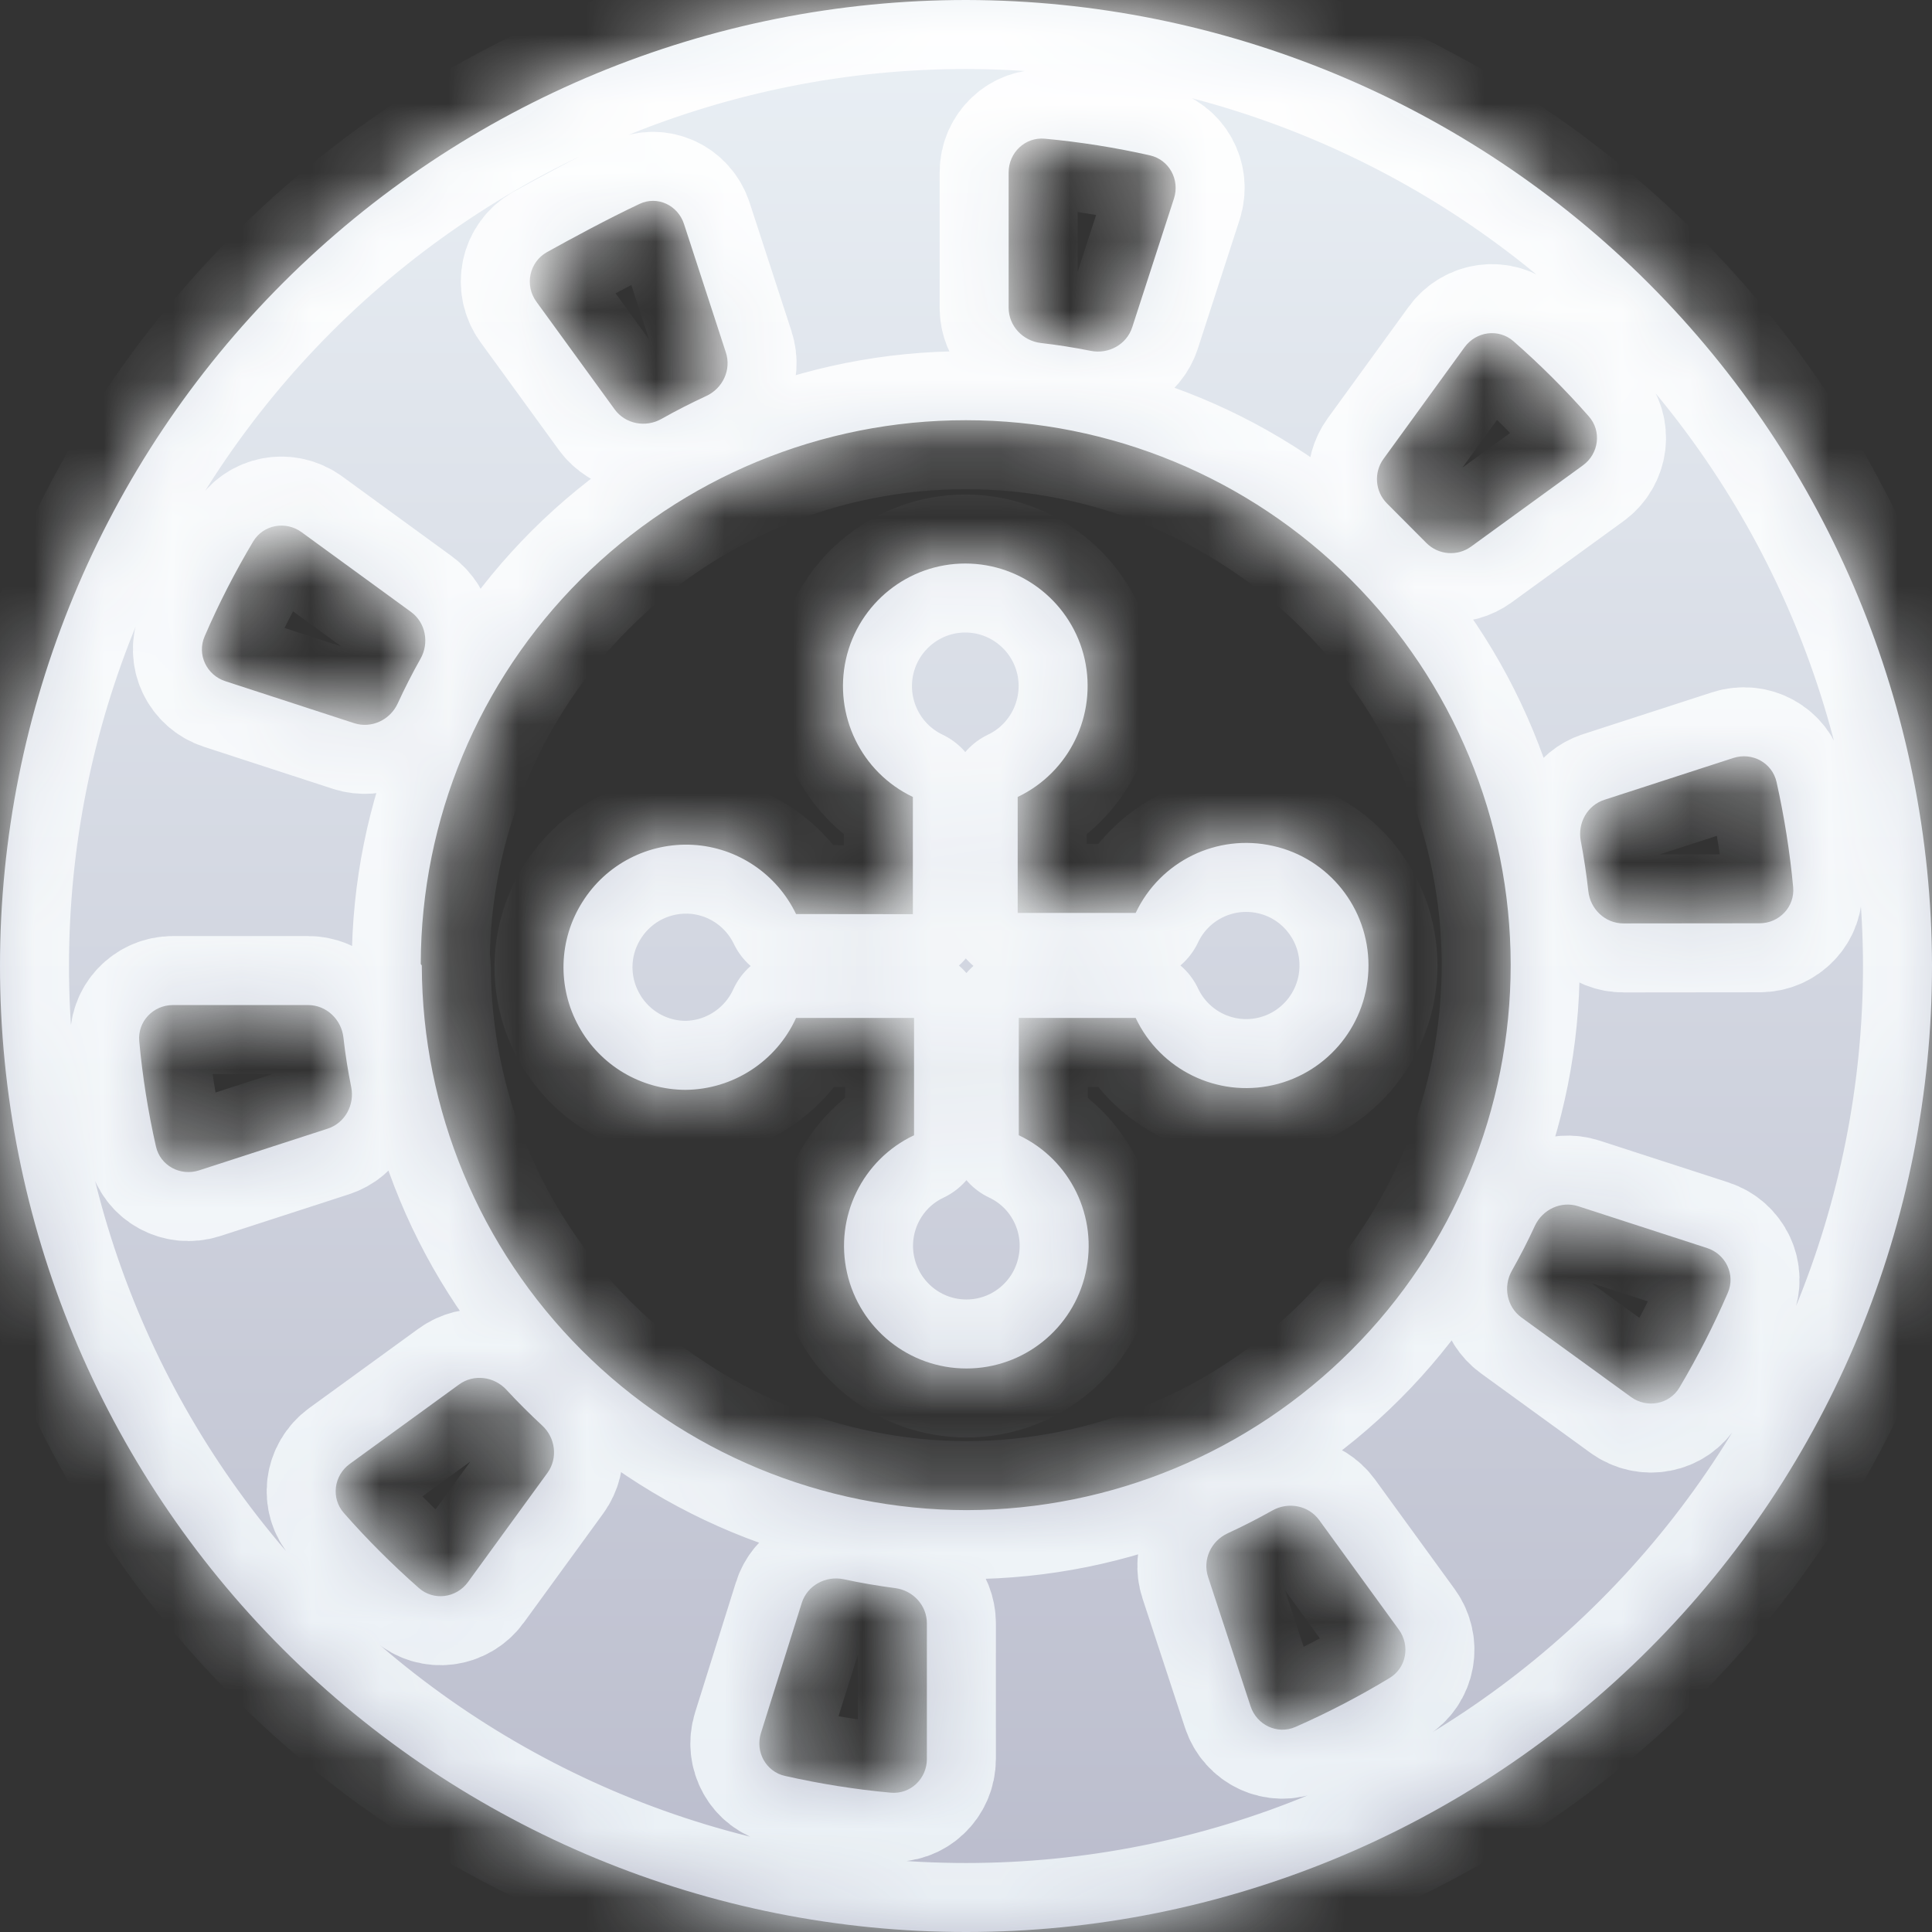
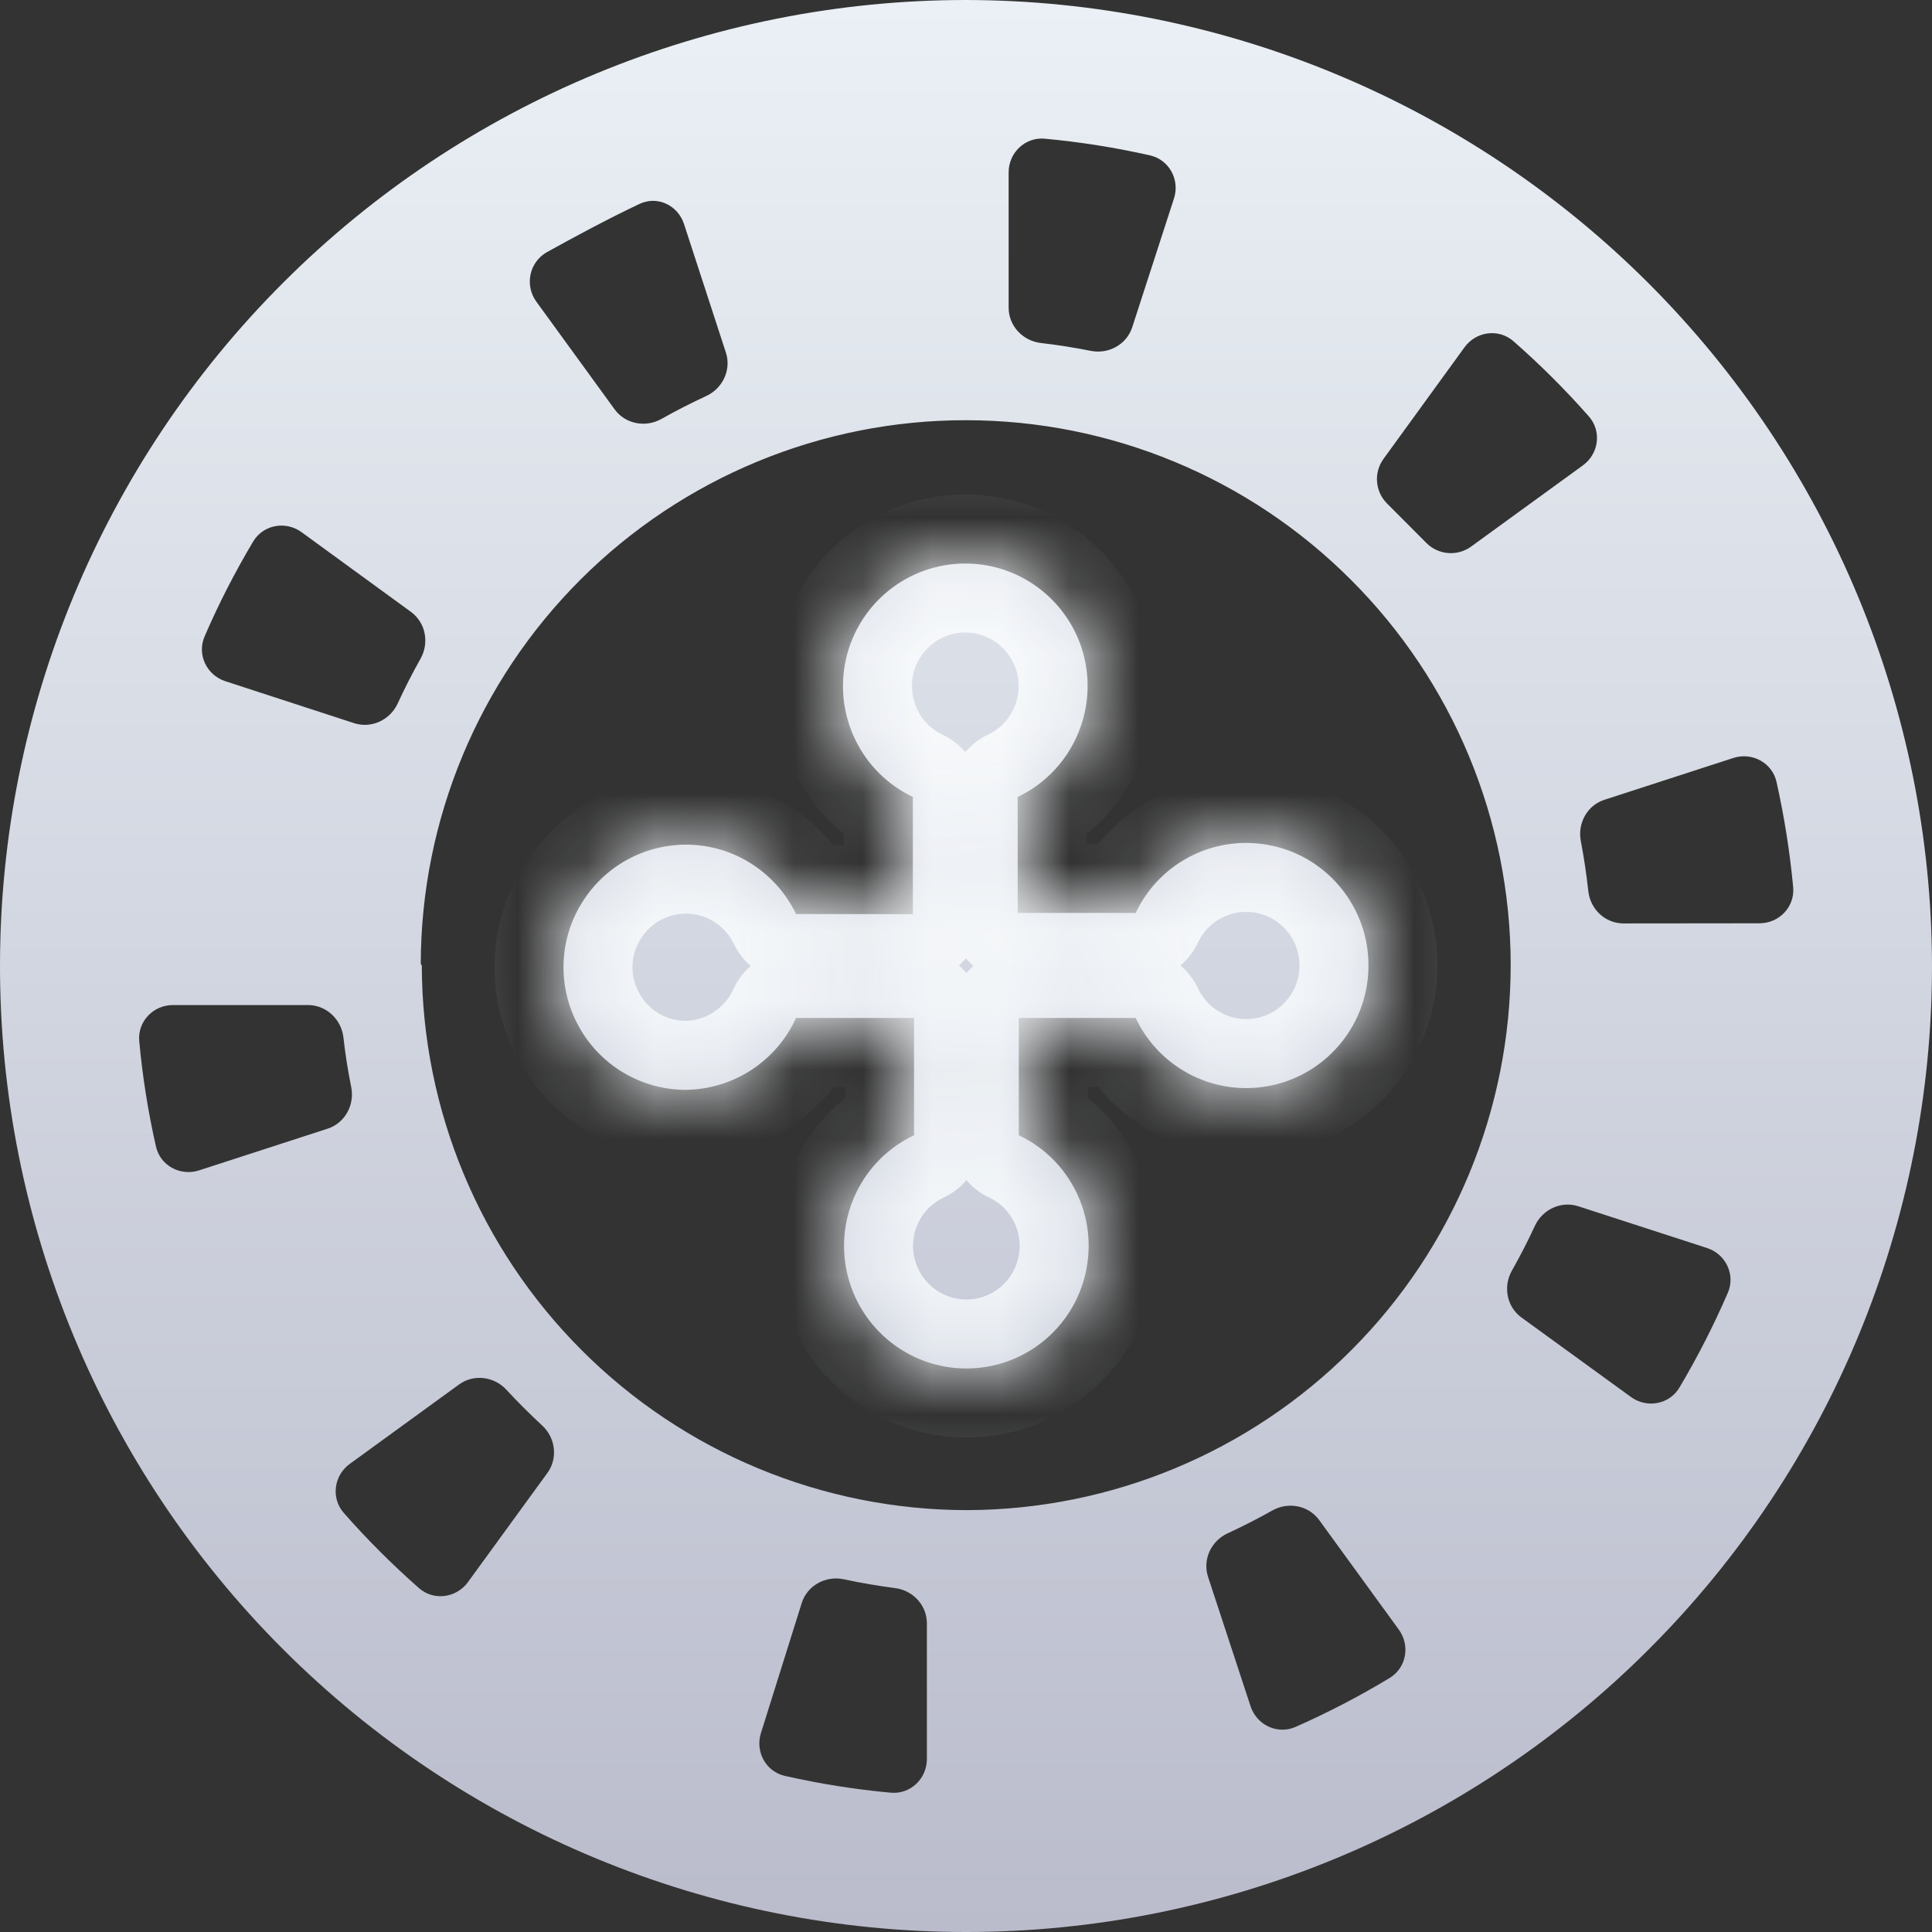
<svg xmlns="http://www.w3.org/2000/svg" width="28" height="28" viewBox="0 0 28 28" fill="none">
  <rect x="0" y="0" width="28" height="28" fill="#333333" stroke="none" />
  <mask id="path-1-inside-1_55134_47597" fill="white">
    <path fill-rule="evenodd" clip-rule="evenodd" d="M4.106 4.095C6.733 1.47 10.297 -0.003 14.011 5.07652e-06C17.719 0.008 21.272 1.486 23.894 4.107C26.514 6.729 27.992 10.281 28 13.989C28.003 17.703 26.53 21.267 23.905 23.894C21.281 26.522 17.718 28 14.004 28C10.29 28.002 6.727 26.527 4.1 23.9C1.473 21.273 -0.002 17.71 1.26705e-06 13.996C1.26705e-06 10.281 1.478 6.719 4.106 4.095ZM14.618 4.46C14.618 4.723 14.823 4.94 15.085 4.971C15.328 4.999 15.569 5.037 15.809 5.085C16.067 5.136 16.328 4.993 16.409 4.743L17.014 2.877C17.102 2.606 16.945 2.315 16.667 2.252C16.164 2.138 15.655 2.058 15.141 2.01C14.857 1.984 14.618 2.213 14.618 2.498V4.46ZM8.908 5.933C9.063 6.146 9.357 6.201 9.587 6.071C9.798 5.952 10.014 5.842 10.234 5.74C10.474 5.63 10.602 5.36 10.52 5.109L9.913 3.246C9.824 2.974 9.527 2.833 9.269 2.955C8.815 3.169 8.296 3.449 7.929 3.653C7.67 3.797 7.6 4.134 7.774 4.373L8.908 5.933ZM5.133 10.481C5.384 10.562 5.654 10.434 5.764 10.195C5.865 9.975 5.975 9.759 6.094 9.548C6.224 9.318 6.17 9.024 5.956 8.868L4.371 7.713C4.141 7.545 3.816 7.603 3.669 7.848C3.405 8.291 3.169 8.751 2.965 9.224C2.852 9.487 2.995 9.785 3.267 9.873L5.133 10.481ZM4.747 16.358C4.999 16.277 5.142 16.014 5.09 15.755C5.042 15.517 5.004 15.277 4.977 15.035C4.947 14.773 4.729 14.566 4.465 14.566H2.506C2.221 14.566 1.992 14.805 2.018 15.089C2.065 15.602 2.146 16.112 2.26 16.615C2.322 16.893 2.613 17.05 2.885 16.962L4.747 16.358ZM8.416 8.397C6.936 9.874 6.103 11.876 6.098 13.965C6.097 13.971 6.1 13.977 6.105 13.981C6.111 13.985 6.113 13.992 6.113 13.998C6.119 16.088 6.952 18.09 8.431 19.569C9.911 21.05 11.917 21.883 14.011 21.886C16.104 21.881 18.11 21.047 19.588 19.564C21.067 18.083 21.895 16.074 21.894 13.981C21.892 11.887 21.059 9.881 19.578 8.402C18.099 6.921 16.091 6.09 13.999 6.09C11.905 6.088 9.897 6.92 8.416 8.397ZM13.433 23.526C13.433 23.265 13.232 23.049 12.973 23.016C12.723 22.983 12.475 22.941 12.229 22.888C11.966 22.832 11.699 22.978 11.619 23.233L11.028 25.117C10.943 25.388 11.1 25.676 11.376 25.738C11.882 25.852 12.394 25.934 12.91 25.981C13.194 26.007 13.433 25.779 13.433 25.493V23.526ZM19.118 22.029C18.963 21.817 18.671 21.762 18.442 21.89C18.23 22.009 18.013 22.12 17.792 22.222C17.553 22.332 17.426 22.602 17.508 22.853L18.124 24.728C18.213 25 18.513 25.143 18.775 25.028C19.245 24.821 19.701 24.584 20.14 24.318C20.383 24.171 20.44 23.848 20.273 23.618L19.118 22.029ZM21.911 18.416C21.782 18.646 21.837 18.939 22.05 19.094L23.637 20.246C23.868 20.414 24.194 20.355 24.34 20.109C24.603 19.666 24.837 19.208 25.041 18.736C25.155 18.474 25.011 18.175 24.739 18.087L22.874 17.482C22.624 17.401 22.356 17.528 22.245 17.765C22.143 17.987 22.031 18.204 21.911 18.416ZM23.253 11.591C23.004 11.671 22.861 11.93 22.91 12.187C22.956 12.428 22.992 12.67 23.019 12.914C23.047 13.177 23.265 13.384 23.53 13.383L25.5 13.381C25.786 13.381 26.014 13.142 25.988 12.857C25.94 12.345 25.859 11.836 25.747 11.333C25.684 11.054 25.393 10.897 25.121 10.985L23.253 11.591ZM22.94 6.745C23.172 6.577 23.216 6.248 23.026 6.034C22.686 5.648 22.322 5.285 21.935 4.946C21.72 4.757 21.393 4.802 21.225 5.033L20.051 6.65C19.907 6.849 19.928 7.123 20.102 7.297L20.673 7.87C20.847 8.044 21.122 8.066 21.321 7.921L22.94 6.745ZM7.34 20.142C7.161 19.948 6.866 19.91 6.653 20.065L5.069 21.216C4.838 21.384 4.794 21.712 4.983 21.927C5.322 22.313 5.686 22.676 6.072 23.016C6.286 23.204 6.614 23.16 6.782 22.929L7.934 21.346C8.088 21.133 8.051 20.837 7.857 20.659C7.678 20.493 7.505 20.321 7.34 20.142Z" />
    <path d="M11.537 14.753C11.251 15.382 10.625 15.789 9.935 15.795C9.291 15.793 8.698 15.441 8.388 14.875C8.075 14.309 8.095 13.617 8.441 13.072C8.784 12.524 9.397 12.209 10.041 12.244C10.684 12.28 11.257 12.665 11.537 13.247L13.23 13.249V11.55C12.481 11.193 12.079 10.365 12.26 9.553C12.443 8.743 13.161 8.167 13.99 8.167C14.818 8.167 15.537 8.743 15.72 9.553C15.9 10.365 15.498 11.193 14.749 11.55V13.231H16.459C16.814 12.48 17.64 12.077 18.451 12.26C19.259 12.441 19.833 13.162 19.833 13.992C19.833 14.824 19.259 15.543 18.451 15.726C17.64 15.909 16.814 15.504 16.459 14.753H14.765V16.453C15.515 16.807 15.917 17.637 15.734 18.447C15.553 19.257 14.835 19.833 14.006 19.833C13.176 19.833 12.459 19.257 12.276 18.447C12.093 17.637 12.497 16.807 13.247 16.453V14.753H11.537Z" />
  </mask>
  <path fill-rule="evenodd" clip-rule="evenodd" d="M4.106 4.095C6.733 1.47 10.297 -0.003 14.011 5.07652e-06C17.719 0.008 21.272 1.486 23.894 4.107C26.514 6.729 27.992 10.281 28 13.989C28.003 17.703 26.53 21.267 23.905 23.894C21.281 26.522 17.718 28 14.004 28C10.29 28.002 6.727 26.527 4.1 23.9C1.473 21.273 -0.002 17.71 1.26705e-06 13.996C1.26705e-06 10.281 1.478 6.719 4.106 4.095ZM14.618 4.46C14.618 4.723 14.823 4.94 15.085 4.971C15.328 4.999 15.569 5.037 15.809 5.085C16.067 5.136 16.328 4.993 16.409 4.743L17.014 2.877C17.102 2.606 16.945 2.315 16.667 2.252C16.164 2.138 15.655 2.058 15.141 2.01C14.857 1.984 14.618 2.213 14.618 2.498V4.46ZM8.908 5.933C9.063 6.146 9.357 6.201 9.587 6.071C9.798 5.952 10.014 5.842 10.234 5.74C10.474 5.63 10.602 5.36 10.52 5.109L9.913 3.246C9.824 2.974 9.527 2.833 9.269 2.955C8.815 3.169 8.296 3.449 7.929 3.653C7.67 3.797 7.6 4.134 7.774 4.373L8.908 5.933ZM5.133 10.481C5.384 10.562 5.654 10.434 5.764 10.195C5.865 9.975 5.975 9.759 6.094 9.548C6.224 9.318 6.17 9.024 5.956 8.868L4.371 7.713C4.141 7.545 3.816 7.603 3.669 7.848C3.405 8.291 3.169 8.751 2.965 9.224C2.852 9.487 2.995 9.785 3.267 9.873L5.133 10.481ZM4.747 16.358C4.999 16.277 5.142 16.014 5.09 15.755C5.042 15.517 5.004 15.277 4.977 15.035C4.947 14.773 4.729 14.566 4.465 14.566H2.506C2.221 14.566 1.992 14.805 2.018 15.089C2.065 15.602 2.146 16.112 2.26 16.615C2.322 16.893 2.613 17.05 2.885 16.962L4.747 16.358ZM8.416 8.397C6.936 9.874 6.103 11.876 6.098 13.965C6.097 13.971 6.1 13.977 6.105 13.981C6.111 13.985 6.113 13.992 6.113 13.998C6.119 16.088 6.952 18.09 8.431 19.569C9.911 21.05 11.917 21.883 14.011 21.886C16.104 21.881 18.11 21.047 19.588 19.564C21.067 18.083 21.895 16.074 21.894 13.981C21.892 11.887 21.059 9.881 19.578 8.402C18.099 6.921 16.091 6.09 13.999 6.09C11.905 6.088 9.897 6.92 8.416 8.397ZM13.433 23.526C13.433 23.265 13.232 23.049 12.973 23.016C12.723 22.983 12.475 22.941 12.229 22.888C11.966 22.832 11.699 22.978 11.619 23.233L11.028 25.117C10.943 25.388 11.1 25.676 11.376 25.738C11.882 25.852 12.394 25.934 12.91 25.981C13.194 26.007 13.433 25.779 13.433 25.493V23.526ZM19.118 22.029C18.963 21.817 18.671 21.762 18.442 21.89C18.23 22.009 18.013 22.12 17.792 22.222C17.553 22.332 17.426 22.602 17.508 22.853L18.124 24.728C18.213 25 18.513 25.143 18.775 25.028C19.245 24.821 19.701 24.584 20.14 24.318C20.383 24.171 20.44 23.848 20.273 23.618L19.118 22.029ZM21.911 18.416C21.782 18.646 21.837 18.939 22.05 19.094L23.637 20.246C23.868 20.414 24.194 20.355 24.34 20.109C24.603 19.666 24.837 19.208 25.041 18.736C25.155 18.474 25.011 18.175 24.739 18.087L22.874 17.482C22.624 17.401 22.356 17.528 22.245 17.765C22.143 17.987 22.031 18.204 21.911 18.416ZM23.253 11.591C23.004 11.671 22.861 11.93 22.91 12.187C22.956 12.428 22.992 12.67 23.019 12.914C23.047 13.177 23.265 13.384 23.53 13.383L25.5 13.381C25.786 13.381 26.014 13.142 25.988 12.857C25.94 12.345 25.859 11.836 25.747 11.333C25.684 11.054 25.393 10.897 25.121 10.985L23.253 11.591ZM22.94 6.745C23.172 6.577 23.216 6.248 23.026 6.034C22.686 5.648 22.322 5.285 21.935 4.946C21.72 4.757 21.393 4.802 21.225 5.033L20.051 6.65C19.907 6.849 19.928 7.123 20.102 7.297L20.673 7.87C20.847 8.044 21.122 8.066 21.321 7.921L22.94 6.745ZM7.34 20.142C7.161 19.948 6.866 19.91 6.653 20.065L5.069 21.216C4.838 21.384 4.794 21.712 4.983 21.927C5.322 22.313 5.686 22.676 6.072 23.016C6.286 23.204 6.614 23.16 6.782 22.929L7.934 21.346C8.088 21.133 8.051 20.837 7.857 20.659C7.678 20.493 7.505 20.321 7.34 20.142Z" fill="url(#paint0_linear_55134_47597)" />
  <path d="M11.537 14.753C11.251 15.382 10.625 15.789 9.935 15.795C9.291 15.793 8.698 15.441 8.388 14.875C8.075 14.309 8.095 13.617 8.441 13.072C8.784 12.524 9.397 12.209 10.041 12.244C10.684 12.28 11.257 12.665 11.537 13.247L13.23 13.249V11.55C12.481 11.193 12.079 10.365 12.26 9.553C12.443 8.743 13.161 8.167 13.99 8.167C14.818 8.167 15.537 8.743 15.72 9.553C15.9 10.365 15.498 11.193 14.749 11.55V13.231H16.459C16.814 12.48 17.64 12.077 18.451 12.26C19.259 12.441 19.833 13.162 19.833 13.992C19.833 14.824 19.259 15.543 18.451 15.726C17.64 15.909 16.814 15.504 16.459 14.753H14.765V16.453C15.515 16.807 15.917 17.637 15.734 18.447C15.553 19.257 14.835 19.833 14.006 19.833C13.176 19.833 12.459 19.257 12.276 18.447C12.093 17.637 12.497 16.807 13.247 16.453V14.753H11.537Z" fill="url(#paint1_linear_55134_47597)" />
-   <path fill-rule="evenodd" clip-rule="evenodd" d="M4.106 4.095C6.733 1.47 10.297 -0.003 14.011 5.07652e-06C17.719 0.008 21.272 1.486 23.894 4.107C26.514 6.729 27.992 10.281 28 13.989C28.003 17.703 26.53 21.267 23.905 23.894C21.281 26.522 17.718 28 14.004 28C10.29 28.002 6.727 26.527 4.1 23.9C1.473 21.273 -0.002 17.71 1.26705e-06 13.996C1.26705e-06 10.281 1.478 6.719 4.106 4.095ZM14.618 4.46C14.618 4.723 14.823 4.94 15.085 4.971C15.328 4.999 15.569 5.037 15.809 5.085C16.067 5.136 16.328 4.993 16.409 4.743L17.014 2.877C17.102 2.606 16.945 2.315 16.667 2.252C16.164 2.138 15.655 2.058 15.141 2.01C14.857 1.984 14.618 2.213 14.618 2.498V4.46ZM8.908 5.933C9.063 6.146 9.357 6.201 9.587 6.071C9.798 5.952 10.014 5.842 10.234 5.74C10.474 5.63 10.602 5.36 10.52 5.109L9.913 3.246C9.824 2.974 9.527 2.833 9.269 2.955C8.815 3.169 8.296 3.449 7.929 3.653C7.67 3.797 7.6 4.134 7.774 4.373L8.908 5.933ZM5.133 10.481C5.384 10.562 5.654 10.434 5.764 10.195C5.865 9.975 5.975 9.759 6.094 9.548C6.224 9.318 6.17 9.024 5.956 8.868L4.371 7.713C4.141 7.545 3.816 7.603 3.669 7.848C3.405 8.291 3.169 8.751 2.965 9.224C2.852 9.487 2.995 9.785 3.267 9.873L5.133 10.481ZM4.747 16.358C4.999 16.277 5.142 16.014 5.09 15.755C5.042 15.517 5.004 15.277 4.977 15.035C4.947 14.773 4.729 14.566 4.465 14.566H2.506C2.221 14.566 1.992 14.805 2.018 15.089C2.065 15.602 2.146 16.112 2.26 16.615C2.322 16.893 2.613 17.05 2.885 16.962L4.747 16.358ZM8.416 8.397C6.936 9.874 6.103 11.876 6.098 13.965C6.097 13.971 6.1 13.977 6.105 13.981C6.111 13.985 6.113 13.992 6.113 13.998C6.119 16.088 6.952 18.09 8.431 19.569C9.911 21.05 11.917 21.883 14.011 21.886C16.104 21.881 18.11 21.047 19.588 19.564C21.067 18.083 21.895 16.074 21.894 13.981C21.892 11.887 21.059 9.881 19.578 8.402C18.099 6.921 16.091 6.09 13.999 6.09C11.905 6.088 9.897 6.92 8.416 8.397ZM13.433 23.526C13.433 23.265 13.232 23.049 12.973 23.016C12.723 22.983 12.475 22.941 12.229 22.888C11.966 22.832 11.699 22.978 11.619 23.233L11.028 25.117C10.943 25.388 11.1 25.676 11.376 25.738C11.882 25.852 12.394 25.934 12.91 25.981C13.194 26.007 13.433 25.779 13.433 25.493V23.526ZM19.118 22.029C18.963 21.817 18.671 21.762 18.442 21.89C18.23 22.009 18.013 22.12 17.792 22.222C17.553 22.332 17.426 22.602 17.508 22.853L18.124 24.728C18.213 25 18.513 25.143 18.775 25.028C19.245 24.821 19.701 24.584 20.14 24.318C20.383 24.171 20.44 23.848 20.273 23.618L19.118 22.029ZM21.911 18.416C21.782 18.646 21.837 18.939 22.05 19.094L23.637 20.246C23.868 20.414 24.194 20.355 24.34 20.109C24.603 19.666 24.837 19.208 25.041 18.736C25.155 18.474 25.011 18.175 24.739 18.087L22.874 17.482C22.624 17.401 22.356 17.528 22.245 17.765C22.143 17.987 22.031 18.204 21.911 18.416ZM23.253 11.591C23.004 11.671 22.861 11.93 22.91 12.187C22.956 12.428 22.992 12.67 23.019 12.914C23.047 13.177 23.265 13.384 23.53 13.383L25.5 13.381C25.786 13.381 26.014 13.142 25.988 12.857C25.94 12.345 25.859 11.836 25.747 11.333C25.684 11.054 25.393 10.897 25.121 10.985L23.253 11.591ZM22.94 6.745C23.172 6.577 23.216 6.248 23.026 6.034C22.686 5.648 22.322 5.285 21.935 4.946C21.72 4.757 21.393 4.802 21.225 5.033L20.051 6.65C19.907 6.849 19.928 7.123 20.102 7.297L20.673 7.87C20.847 8.044 21.122 8.066 21.321 7.921L22.94 6.745ZM7.34 20.142C7.161 19.948 6.866 19.91 6.653 20.065L5.069 21.216C4.838 21.384 4.794 21.712 4.983 21.927C5.322 22.313 5.686 22.676 6.072 23.016C6.286 23.204 6.614 23.16 6.782 22.929L7.934 21.346C8.088 21.133 8.051 20.837 7.857 20.659C7.678 20.493 7.505 20.321 7.34 20.142Z" stroke="url(#paint2_linear_55134_47597)" stroke-width="2" stroke-linejoin="round" mask="url(#path-1-inside-1_55134_47597)" />
  <path d="M11.537 14.753C11.251 15.382 10.625 15.789 9.935 15.795C9.291 15.793 8.698 15.441 8.388 14.875C8.075 14.309 8.095 13.617 8.441 13.072C8.784 12.524 9.397 12.209 10.041 12.244C10.684 12.28 11.257 12.665 11.537 13.247L13.23 13.249V11.55C12.481 11.193 12.079 10.365 12.26 9.553C12.443 8.743 13.161 8.167 13.99 8.167C14.818 8.167 15.537 8.743 15.72 9.553C15.9 10.365 15.498 11.193 14.749 11.55V13.231H16.459C16.814 12.48 17.64 12.077 18.451 12.26C19.259 12.441 19.833 13.162 19.833 13.992C19.833 14.824 19.259 15.543 18.451 15.726C17.64 15.909 16.814 15.504 16.459 14.753H14.765V16.453C15.515 16.807 15.917 17.637 15.734 18.447C15.553 19.257 14.835 19.833 14.006 19.833C13.176 19.833 12.459 19.257 12.276 18.447C12.093 17.637 12.497 16.807 13.247 16.453V14.753H11.537Z" stroke="url(#paint3_linear_55134_47597)" stroke-width="2" stroke-linejoin="round" mask="url(#path-1-inside-1_55134_47597)" />
  <defs>
    <linearGradient id="paint0_linear_55134_47597" x1="14" y1="0" x2="14" y2="28" gradientUnits="userSpaceOnUse">
      <stop stop-color="#EAF0F5" />
      <stop offset="1" stop-color="#BABCCC" />
    </linearGradient>
    <linearGradient id="paint1_linear_55134_47597" x1="14" y1="0" x2="14" y2="28" gradientUnits="userSpaceOnUse">
      <stop stop-color="#EAF0F5" />
      <stop offset="1" stop-color="#BABCCC" />
    </linearGradient>
    <linearGradient id="paint2_linear_55134_47597" x1="14" y1="0" x2="14" y2="28" gradientUnits="userSpaceOnUse">
      <stop stop-color="white" />
      <stop offset="1" stop-color="#EAF0F5" />
    </linearGradient>
    <linearGradient id="paint3_linear_55134_47597" x1="14" y1="0" x2="14" y2="28" gradientUnits="userSpaceOnUse">
      <stop stop-color="white" />
      <stop offset="1" stop-color="#EAF0F5" />
    </linearGradient>
  </defs>
</svg>